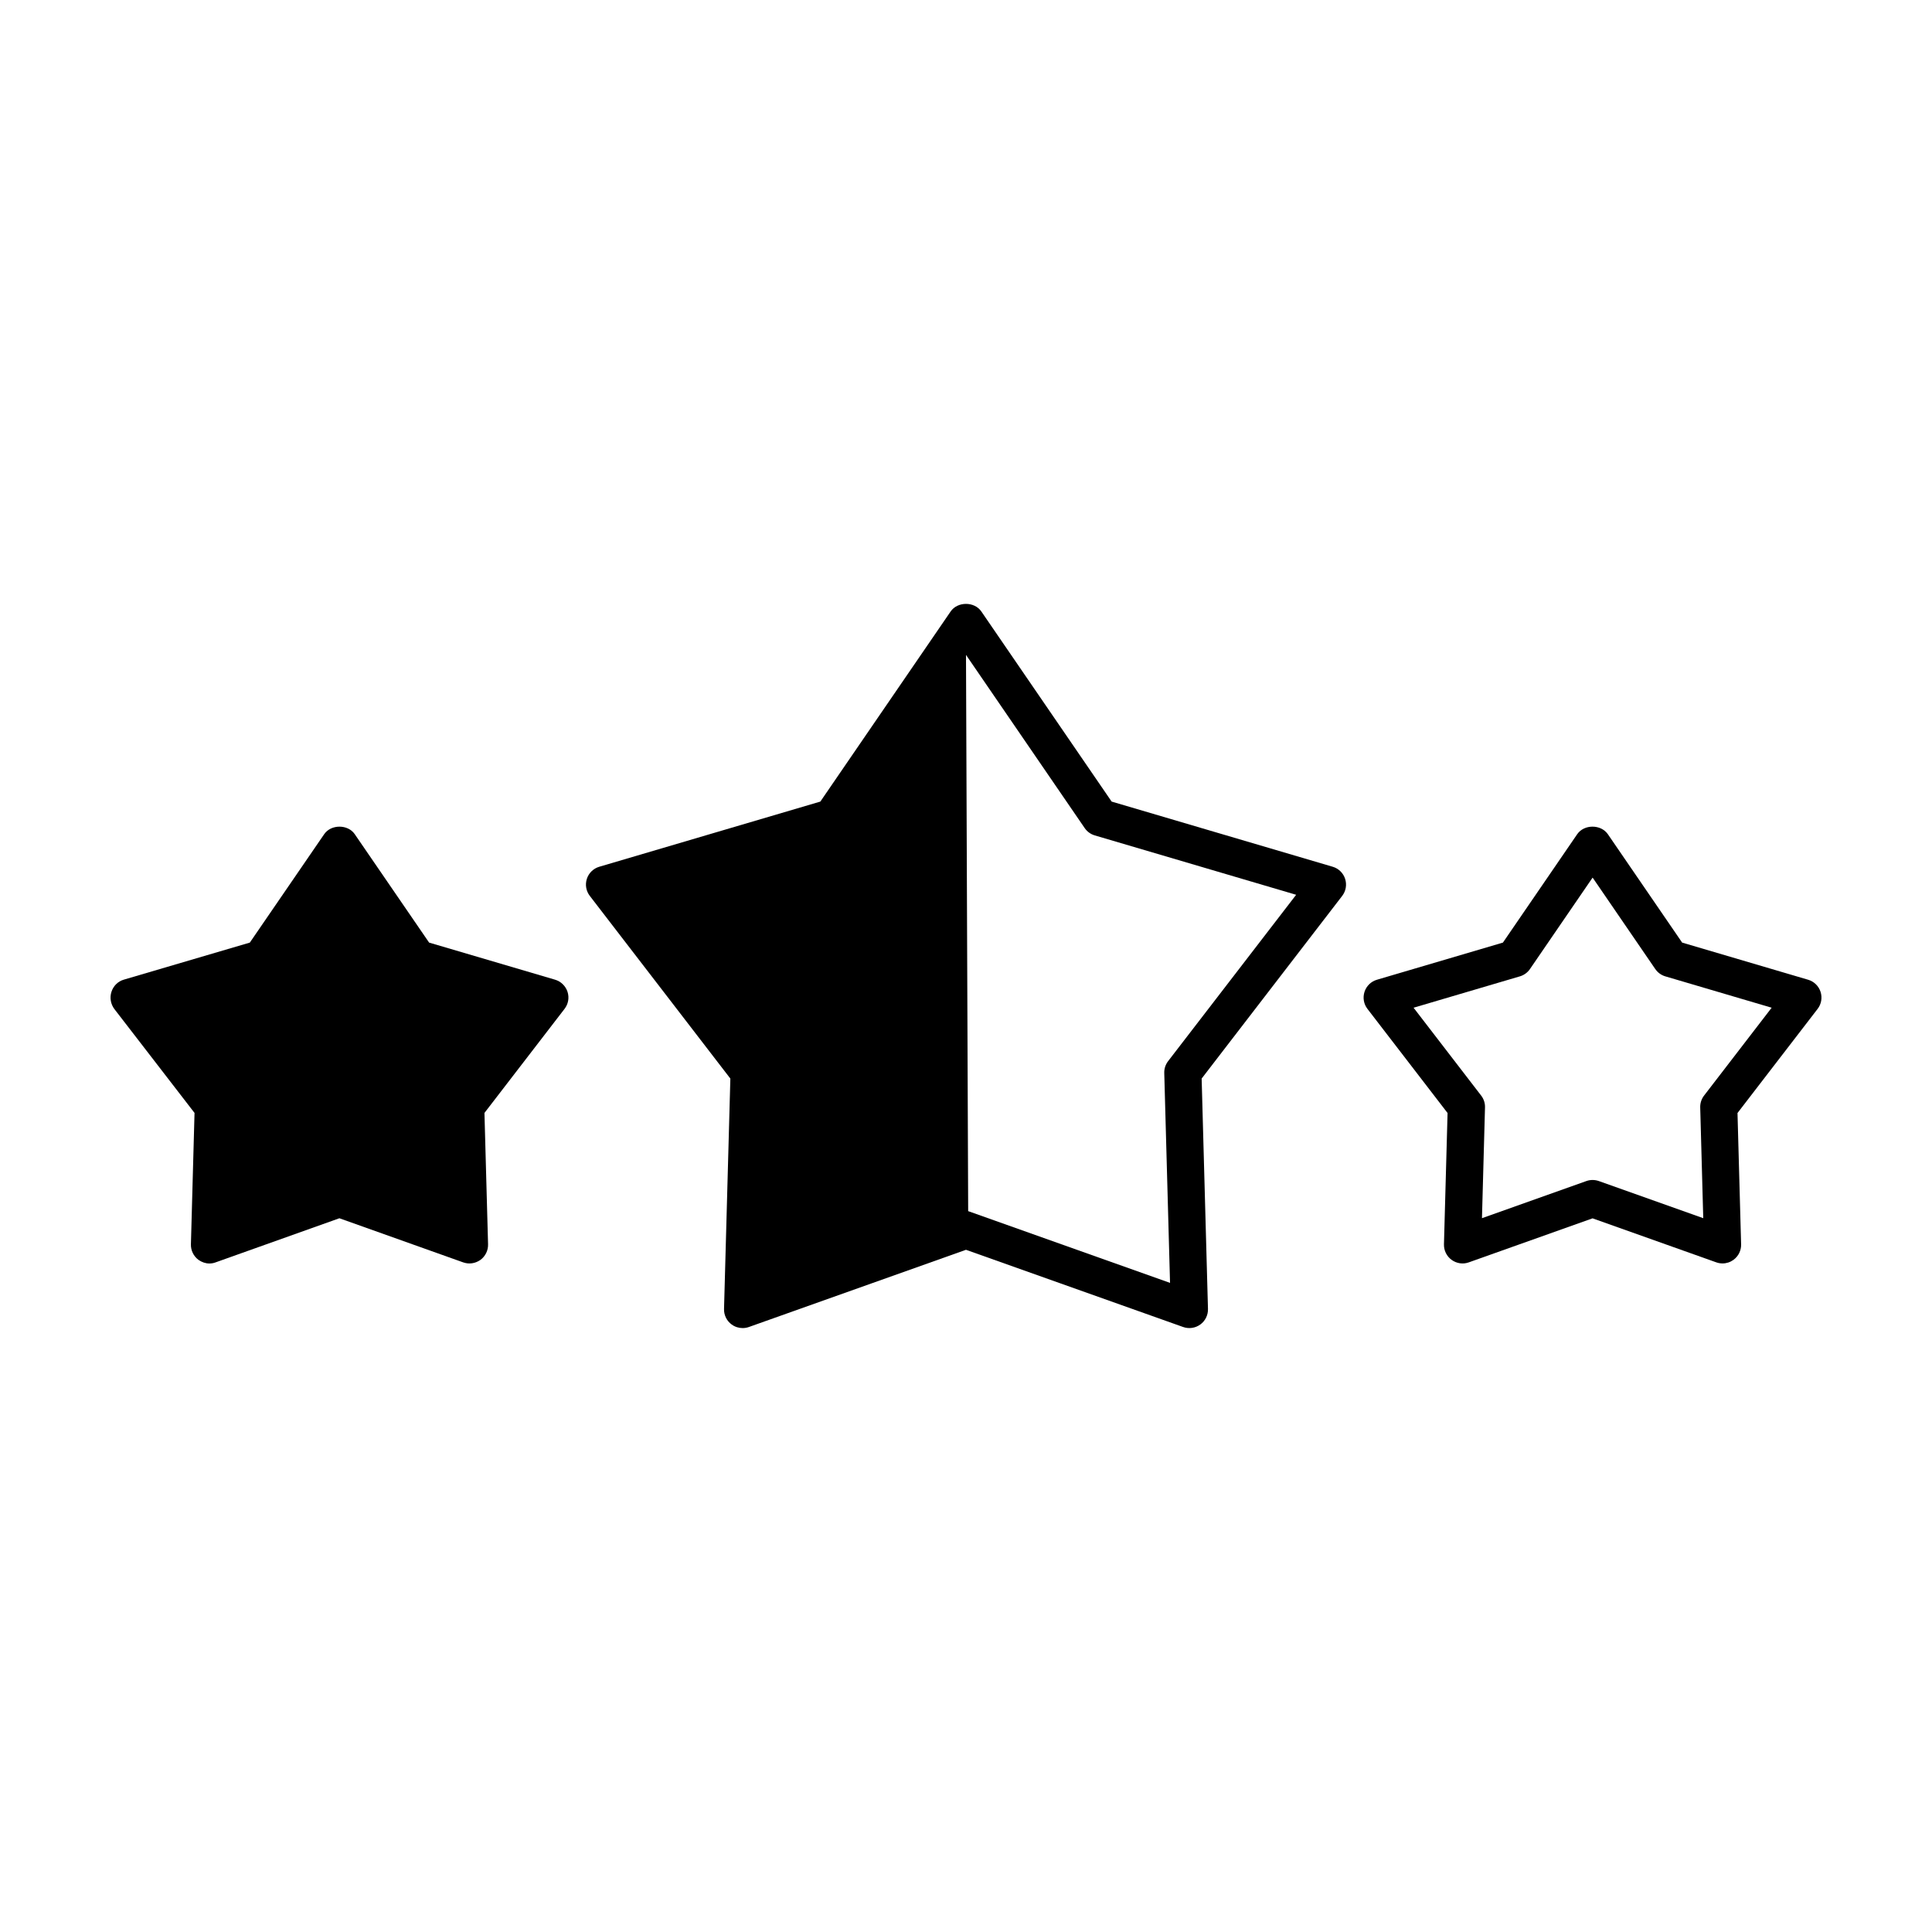
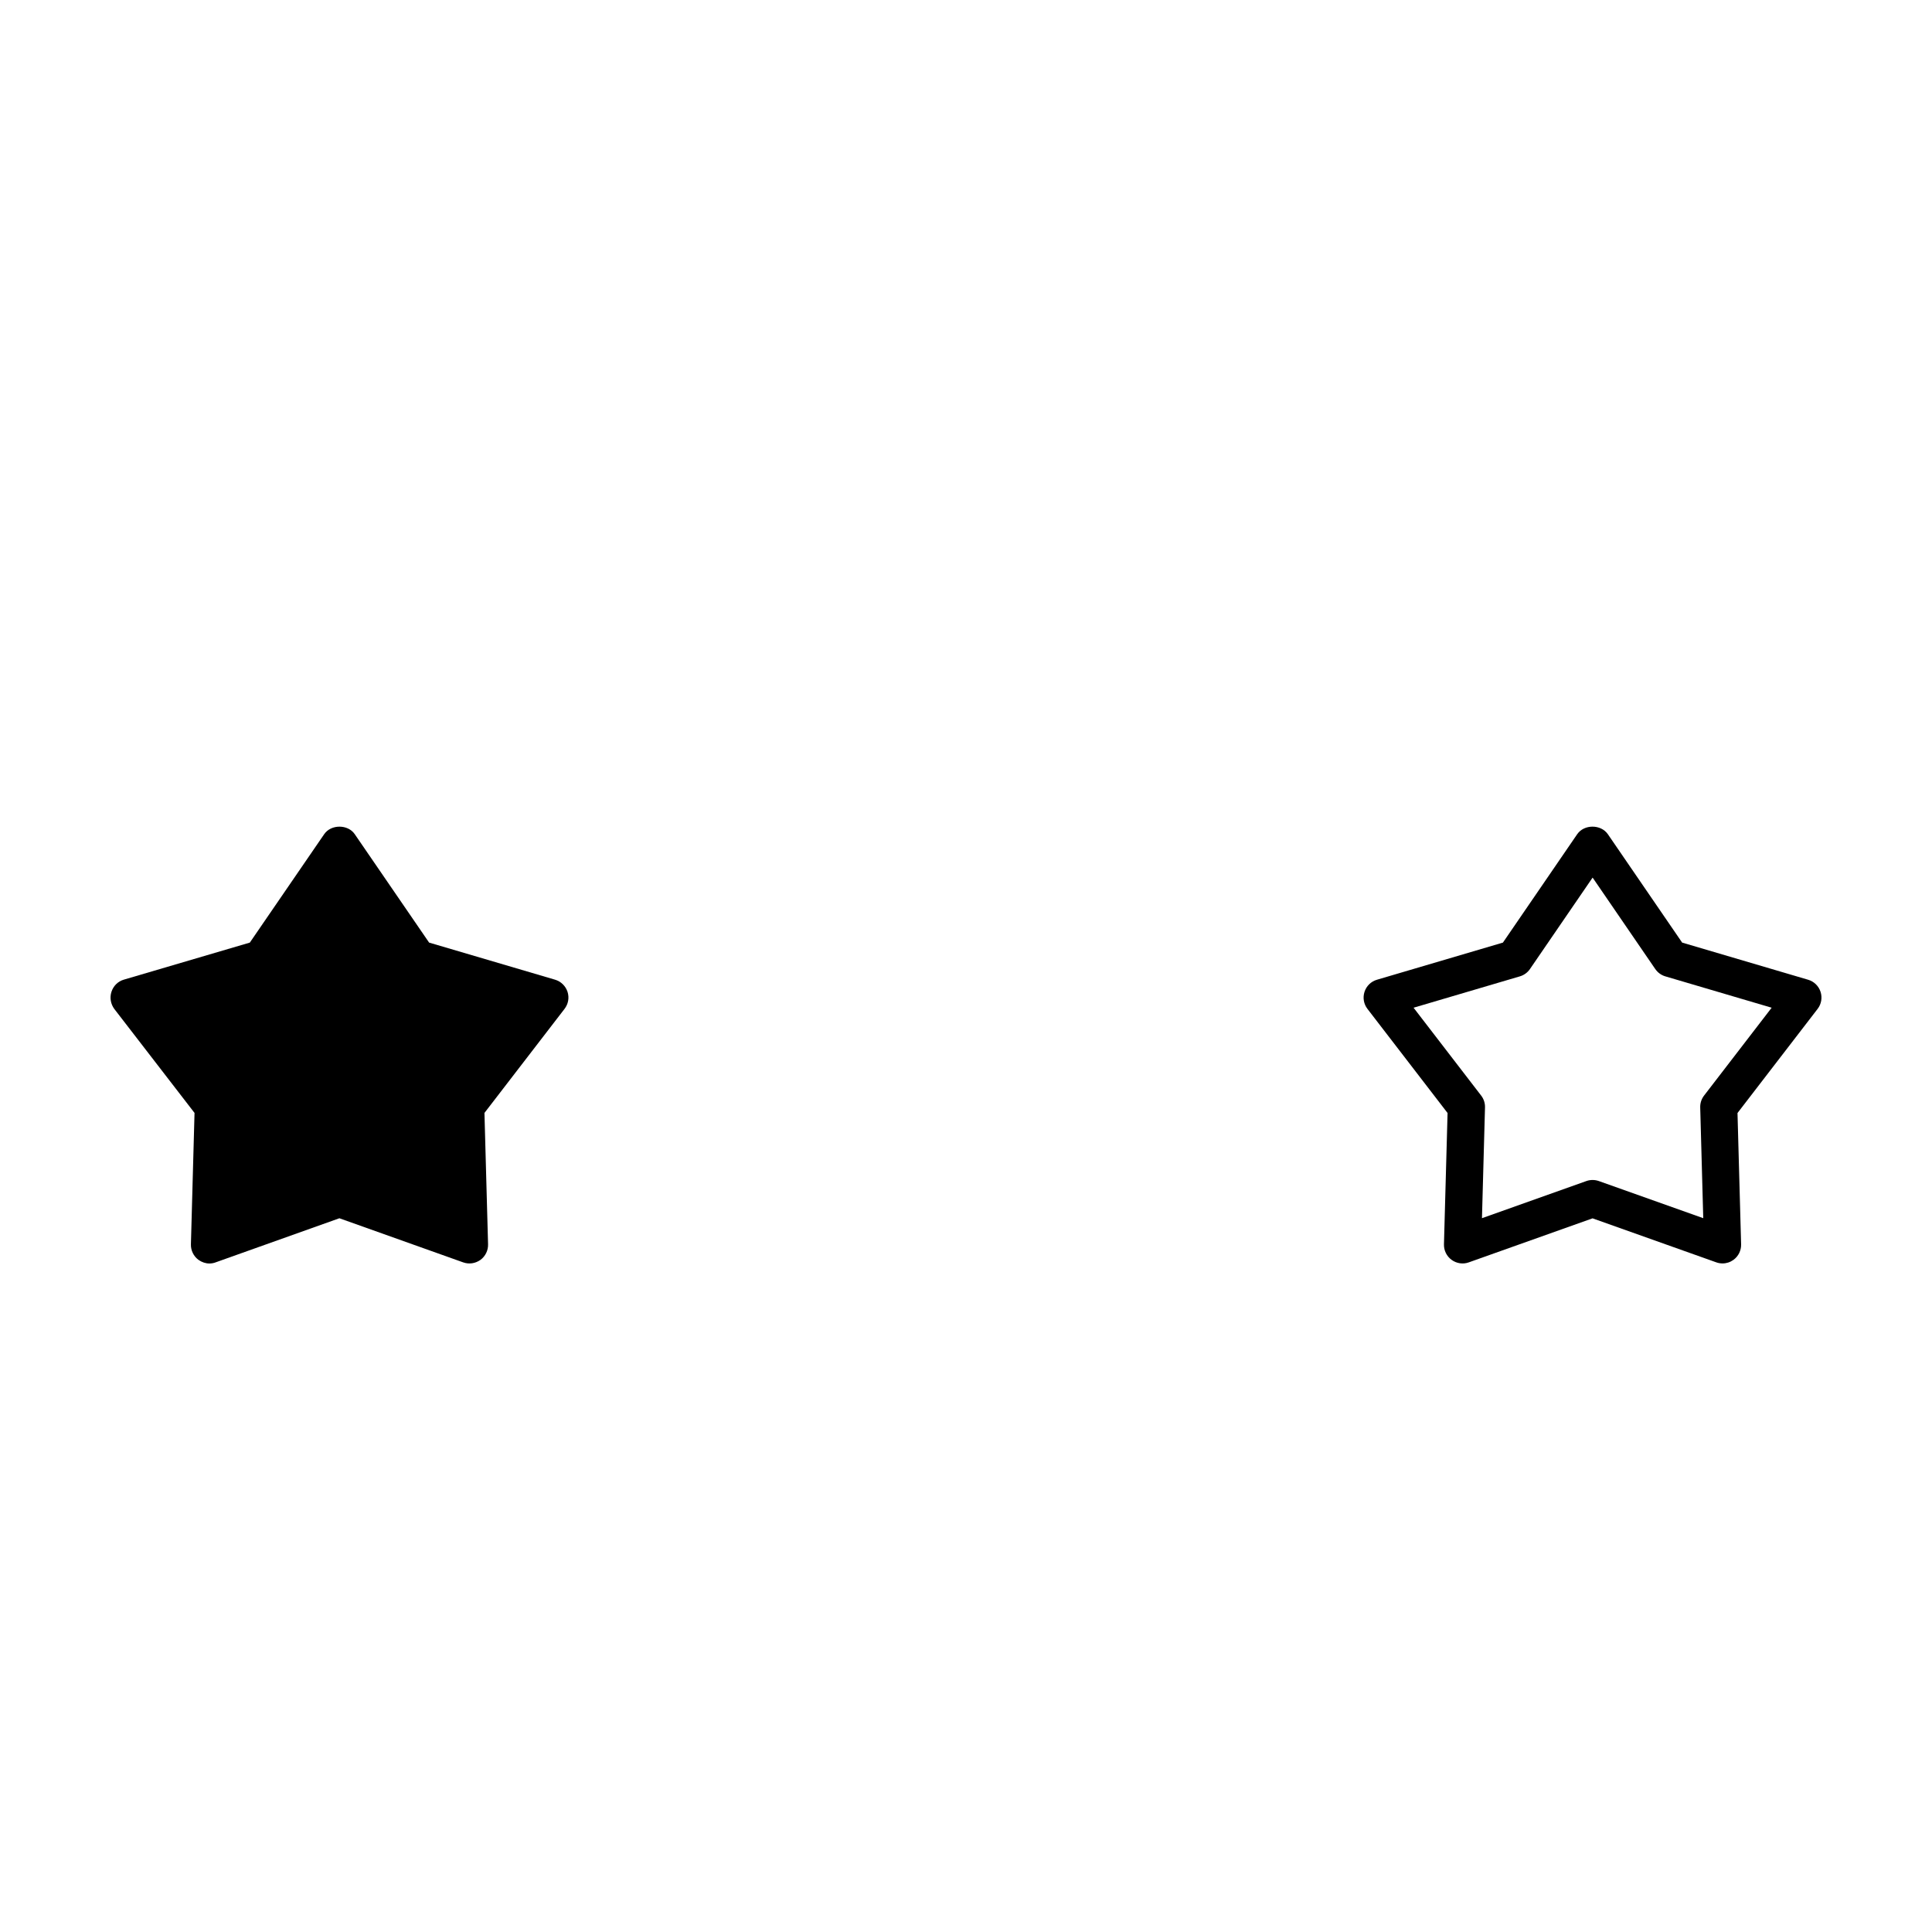
<svg xmlns="http://www.w3.org/2000/svg" fill="#000000" width="800px" height="800px" version="1.1" viewBox="144 144 512 512">
  <g>
    <path d="m291.07 403.62-33.352-9.824-19.699-28.719c-1.812-2.672-6.297-2.672-8.113 0l-19.699 28.719-33.398 9.824c-1.562 0.453-2.769 1.664-3.273 3.223-0.504 1.562-0.203 3.223 0.754 4.535l21.262 27.559-0.957 34.812c-0.051 1.613 0.707 3.176 2.016 4.133 0.855 0.605 1.863 0.957 2.871 0.957 0.555 0 1.16-0.102 1.664-0.301l32.797-11.688 32.797 11.688c1.562 0.555 3.223 0.301 4.586-0.656 1.309-0.957 2.066-2.519 2.016-4.133l-0.957-34.812 21.211-27.559c1.008-1.309 1.309-2.973 0.805-4.535-0.508-1.559-1.766-2.769-3.328-3.223z" />
-     <path d="m500.47 376.9c-0.504-1.551-1.734-2.746-3.293-3.203l-58.582-17.27-34.531-50.383c-1.84-2.676-6.293-2.676-8.133 0l-34.531 50.383-58.582 17.27c-1.559 0.457-2.793 1.656-3.293 3.203-0.504 1.547-0.211 3.238 0.781 4.523l37.246 48.41-1.676 61.059c-0.047 1.621 0.715 3.168 2.031 4.121 0.852 0.621 1.867 0.941 2.898 0.941 0.555 0 1.113-0.09 1.652-0.281l57.539-20.465 57.547 20.461c1.531 0.543 3.231 0.297 4.551-0.66 1.316-0.953 2.074-2.5 2.031-4.121l-1.676-61.059 37.246-48.41c0.984-1.277 1.277-2.973 0.773-4.519zm-46.91 48.316c-0.691 0.898-1.055 2.004-1.02 3.141l1.531 55.621-53.496-19.016-0.578-147.41 31.457 45.898c0.641 0.934 1.582 1.621 2.672 1.941l53.367 15.734z" />
    <path d="m600.5 478.82c-0.555 0-1.113-0.09-1.652-0.281l-32.805-11.668-32.797 11.668c-1.527 0.555-3.231 0.297-4.551-0.66-1.316-0.953-2.074-2.5-2.031-4.121l0.957-34.797-21.23-27.594c-0.992-1.285-1.285-2.977-0.781-4.523 0.504-1.551 1.734-2.75 3.293-3.203l33.387-9.844 19.68-28.719c1.832-2.676 6.289-2.676 8.133 0l19.684 28.719 33.387 9.844c1.559 0.457 2.793 1.656 3.293 3.203s0.211 3.238-0.781 4.523l-21.23 27.594 0.957 34.797c0.047 1.621-0.715 3.168-2.031 4.121-0.84 0.613-1.852 0.941-2.879 0.941zm-34.453-22.113c0.559 0 1.117 0.098 1.652 0.281l27.68 9.844-0.805-29.355c-0.031-1.133 0.328-2.242 1.023-3.141l17.91-23.281-28.172-8.309c-1.09-0.316-2.031-1.008-2.672-1.941l-16.605-24.234-16.605 24.234c-0.641 0.934-1.582 1.621-2.672 1.941l-28.172 8.309 17.91 23.281c0.691 0.898 1.055 2.004 1.02 3.141l-0.805 29.355 27.676-9.844c0.52-0.184 1.078-0.281 1.637-0.281z" />
  </g>
</svg>